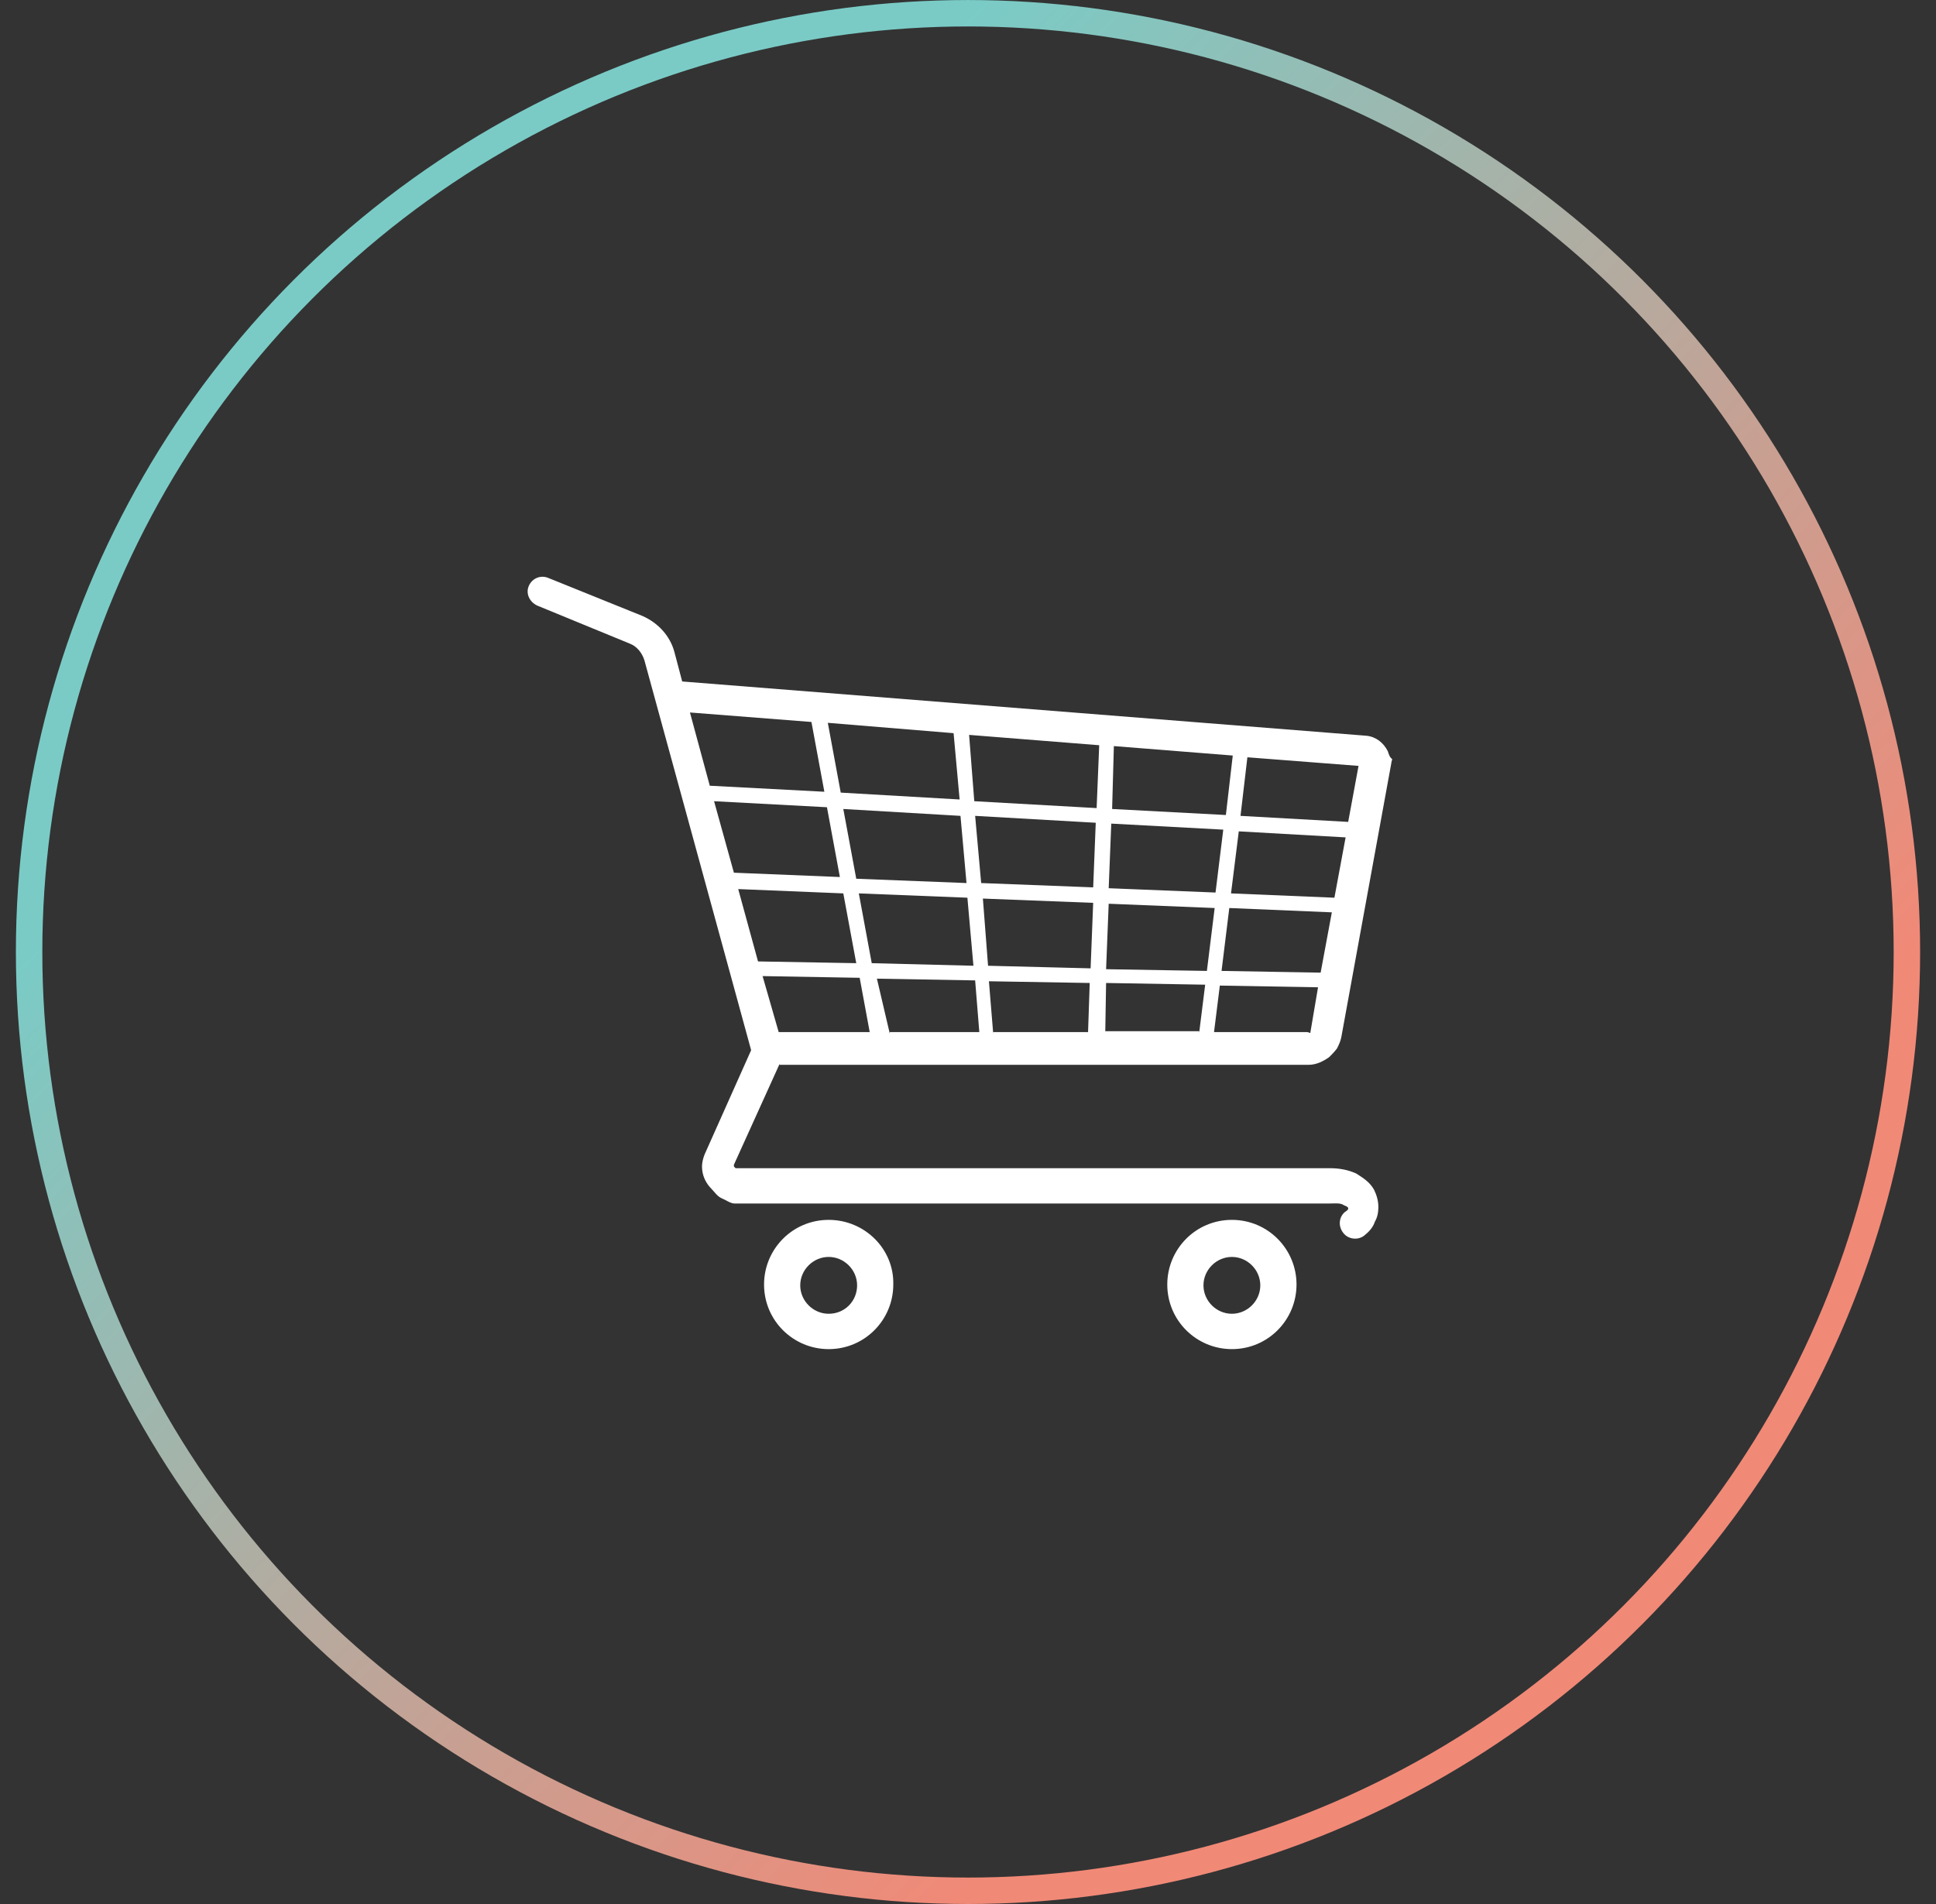
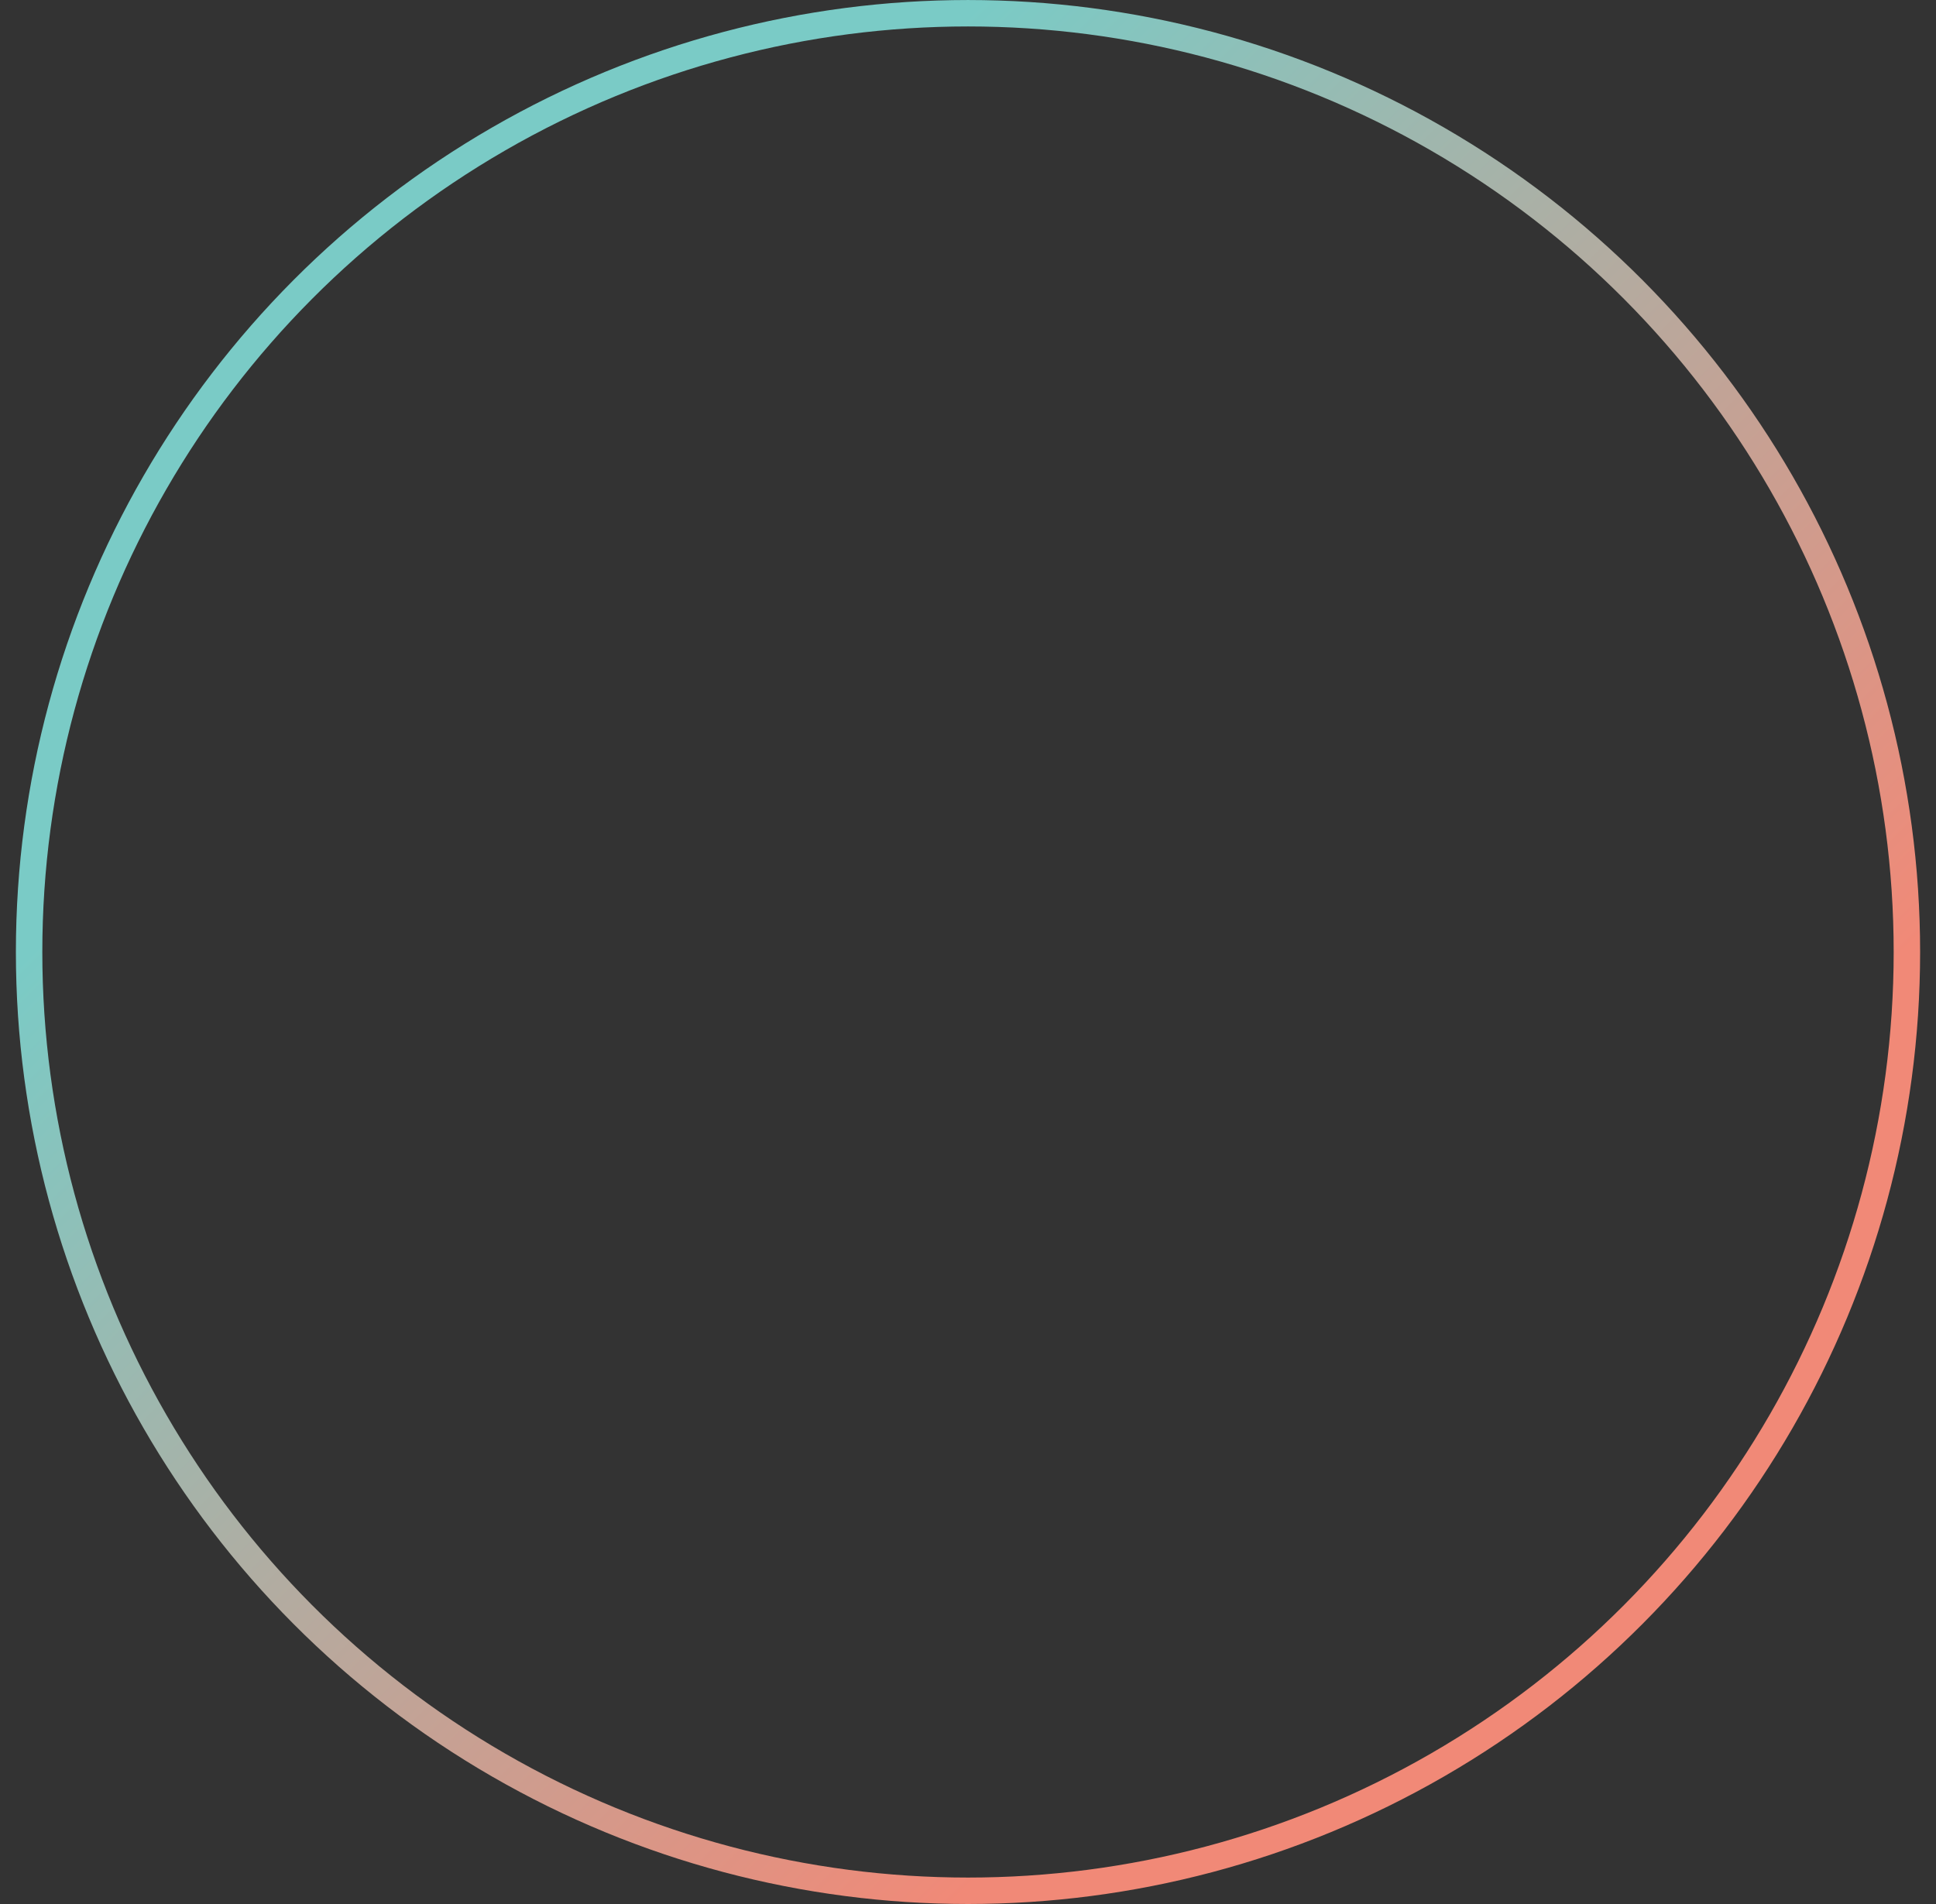
<svg xmlns="http://www.w3.org/2000/svg" width="61px" height="60px" viewBox="0 0 61 60" version="1.1">
  <rect x="0" y="0" width="61" height="60" fill="#333333" stroke="none" />
  <title>Group 14</title>
  <desc>Created with Sketch.</desc>
  <defs>
    <linearGradient x1="0%" y1="50%" x2="50%" y2="100%" id="linearGradient-1">
      <stop stop-color="#7ACBC6" offset="0%" />
      <stop stop-color="#F18977" offset="100%" />
    </linearGradient>
  </defs>
  <g id="Page-2" stroke="none" stroke-width="1" fill="none" fill-rule="evenodd">
    <g id="landing-web-dev" transform="translate(-1065, -1275)">
      <g id="Group-8" transform="translate(720, 856)">
        <g id="Group-19-Copy" transform="translate(315.5, 384)">
          <g id="Group-14" transform="translate(30, 35)">
            <circle id="Oval" stroke="url(#linearGradient-1)" stroke-width="0.833" cx="30" cy="30" r="29.583" />
            <g id="noun_Shopping-Cart_1110143" transform="translate(16, 18)" fill="#FFFFFF" fill-rule="nonzero">
-               <path d="M9.61,20.441 C8.47,20.441 7.574,21.364 7.574,22.478 C7.574,23.618 8.497,24.514 9.61,24.514 C10.75,24.514 11.646,23.591 11.646,22.478 C11.673,21.364 10.75,20.441 9.61,20.441 Z M9.61,23.4 C9.121,23.4 8.714,22.993 8.714,22.505 C8.714,22.016 9.121,21.609 9.61,21.609 C10.099,21.609 10.506,22.016 10.506,22.505 C10.506,22.993 10.126,23.4 9.61,23.4 Z M27.228,5.674 C27.092,5.402 26.848,5.212 26.55,5.185 L4.995,3.475 L4.751,2.552 C4.615,2.036 4.235,1.629 3.746,1.412 L0.787,0.217 C0.543,0.109 0.271,0.217 0.163,0.461 C0.054,0.706 0.19,0.977 0.434,1.086 L3.339,2.28 C3.556,2.362 3.719,2.552 3.801,2.796 L7.167,15.094 L5.701,18.378 L5.701,18.378 C5.647,18.514 5.619,18.65 5.619,18.758 C5.619,19.03 5.728,19.274 5.918,19.464 C5.999,19.546 6.108,19.709 6.244,19.763 C6.379,19.817 6.515,19.926 6.651,19.926 L25.355,19.926 C25.572,19.926 25.735,19.899 25.844,19.98 C25.898,20.007 25.925,20.007 25.952,20.034 C25.979,20.061 25.979,20.061 25.979,20.061 C25.979,20.061 25.979,20.061 25.979,20.089 C25.979,20.116 25.952,20.143 25.871,20.197 C25.681,20.36 25.654,20.659 25.844,20.876 C26.007,21.066 26.332,21.093 26.522,20.903 C26.658,20.794 26.767,20.659 26.821,20.496 C26.902,20.36 26.93,20.197 26.93,20.034 C26.93,19.844 26.875,19.654 26.794,19.491 C26.658,19.247 26.441,19.111 26.224,18.976 C25.979,18.867 25.708,18.813 25.409,18.813 L6.678,18.813 C6.678,18.813 6.651,18.786 6.651,18.786 C6.651,18.786 6.624,18.758 6.624,18.758 C6.624,18.758 6.624,18.731 6.624,18.731 C6.624,18.731 6.624,18.704 6.624,18.704 L8.063,15.528 L8.063,15.555 L24.731,15.555 C24.975,15.555 25.192,15.446 25.382,15.311 C25.464,15.229 25.545,15.148 25.627,15.039 C25.681,14.931 25.735,14.822 25.762,14.686 L27.337,6.054 L27.337,6.054 L27.337,6.054 L27.337,6.054 C27.337,5.999 27.364,5.972 27.364,5.918 C27.282,5.864 27.255,5.755 27.228,5.674 Z M18.596,5.511 L22.342,5.809 L22.125,7.683 L18.541,7.493 L18.596,5.511 Z M18.514,7.954 L22.043,8.144 L21.799,10.126 L18.433,9.99 L18.514,7.954 Z M18.433,10.479 L21.772,10.614 L21.527,12.596 L18.351,12.542 L18.433,10.479 Z M18.134,5.484 L18.053,7.465 L14.198,7.248 L14.035,5.158 L18.134,5.484 Z M14.659,12.922 L17.835,12.976 L17.781,14.578 L17.781,14.524 L14.795,14.524 L14.795,14.578 L14.659,12.922 Z M14.632,12.433 L14.469,10.316 L17.944,10.451 L17.863,12.515 L14.632,12.433 Z M14.415,9.827 L14.225,7.71 L18.025,7.927 L17.944,9.963 L14.415,9.827 Z M14.171,12.433 L10.967,12.352 L10.56,10.153 L13.981,10.289 L14.171,12.433 Z M13.953,9.827 L10.479,9.691 L10.071,7.493 L13.763,7.71 L13.953,9.827 Z M10.479,12.352 L7.384,12.297 L6.76,10.017 L10.071,10.153 L10.479,12.352 Z M13.546,5.104 L13.736,7.194 L9.99,6.977 L9.583,4.778 L13.546,5.104 Z M5.239,4.452 L9.067,4.751 L9.474,6.95 L5.864,6.76 L5.239,4.452 Z M5.999,7.248 L9.556,7.438 L9.963,9.637 L6.624,9.501 L5.999,7.248 Z M7.927,14.741 C8.063,14.822 8.144,14.985 8.144,15.148 C8.144,14.985 8.063,14.822 7.927,14.741 Z M11.429,15.012 L10.994,15.066 L10.913,14.524 L8.035,14.524 L7.52,12.732 L6.95,12.732 C6.814,12.732 6.705,12.623 6.705,12.488 C6.705,12.623 6.814,12.732 6.95,12.732 L7.52,12.759 L10.587,12.813 L10.913,14.578 L10.994,15.094 L11.429,15.012 L11.429,15.012 Z M14.876,15.066 L14.415,15.066 L14.361,14.524 L11.537,14.524 L11.537,14.578 L11.13,12.84 L14.225,12.895 L14.361,14.578 L14.388,15.094 L14.876,15.066 L14.876,15.066 Z M18.27,14.985 L17.781,14.958 L17.781,14.958 L18.27,14.985 L18.27,14.985 L18.27,14.985 Z M18.324,14.578 L18.351,12.976 L21.473,13.03 L21.283,14.551 L21.283,14.496 L18.297,14.496 L18.297,14.578 L18.324,14.578 Z M24.785,14.551 C24.785,14.551 24.758,14.524 24.785,14.551 C24.758,14.551 24.731,14.524 24.676,14.524 L21.745,14.524 L21.717,14.686 L21.229,14.659 L21.229,14.659 L21.717,14.714 L21.745,14.578 L21.935,13.058 L25.029,13.112 L24.785,14.551 Z M25.111,12.65 L21.989,12.596 L22.233,10.614 L25.464,10.75 L25.111,12.65 Z M25.545,10.289 L22.287,10.153 L22.532,8.198 L25.898,8.388 L25.545,10.289 Z M25.979,7.9 L22.586,7.71 L22.803,5.864 L26.305,6.135 L25.979,7.9 Z M22.315,20.441 C21.174,20.441 20.279,21.364 20.279,22.478 C20.279,23.618 21.202,24.514 22.315,24.514 C23.455,24.514 24.351,23.591 24.351,22.478 C24.351,21.364 23.455,20.441 22.315,20.441 Z M22.315,23.4 C21.826,23.4 21.419,22.993 21.419,22.505 C21.419,22.016 21.826,21.609 22.315,21.609 C22.803,21.609 23.21,22.016 23.21,22.505 C23.21,22.993 22.803,23.4 22.315,23.4 Z" id="Shape" />
-             </g>
+               </g>
          </g>
        </g>
      </g>
    </g>
  </g>
</svg>